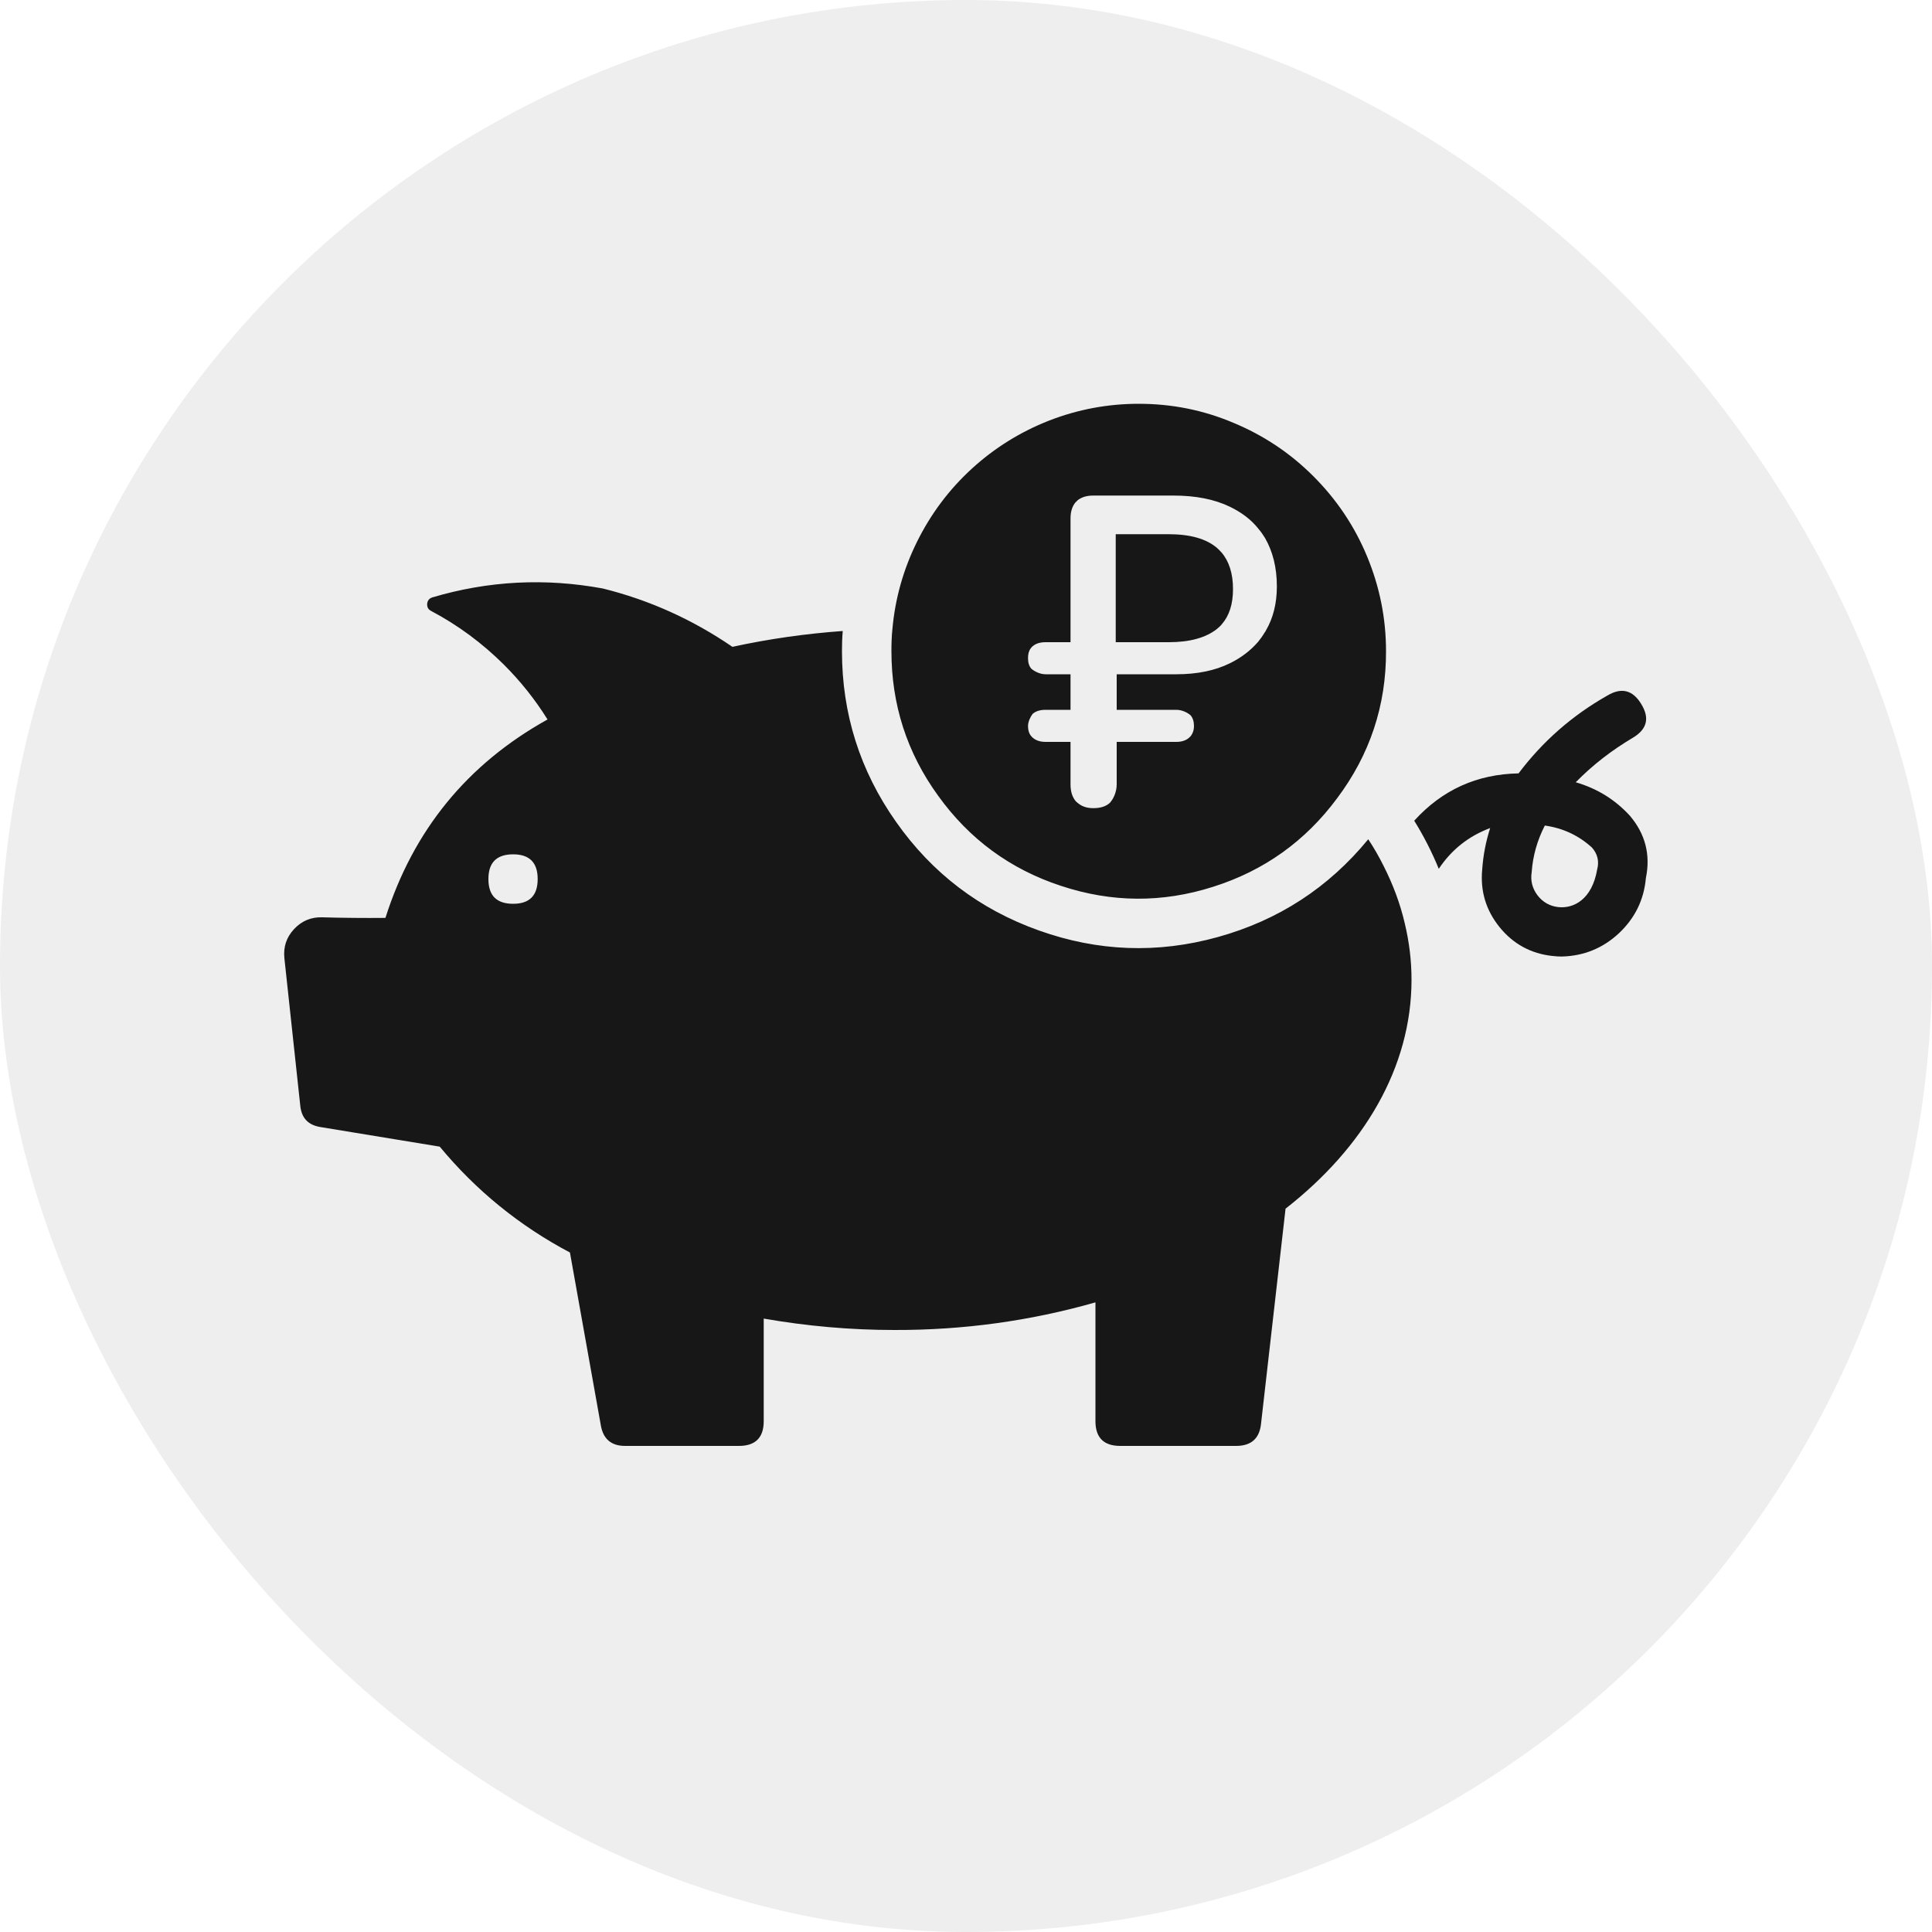
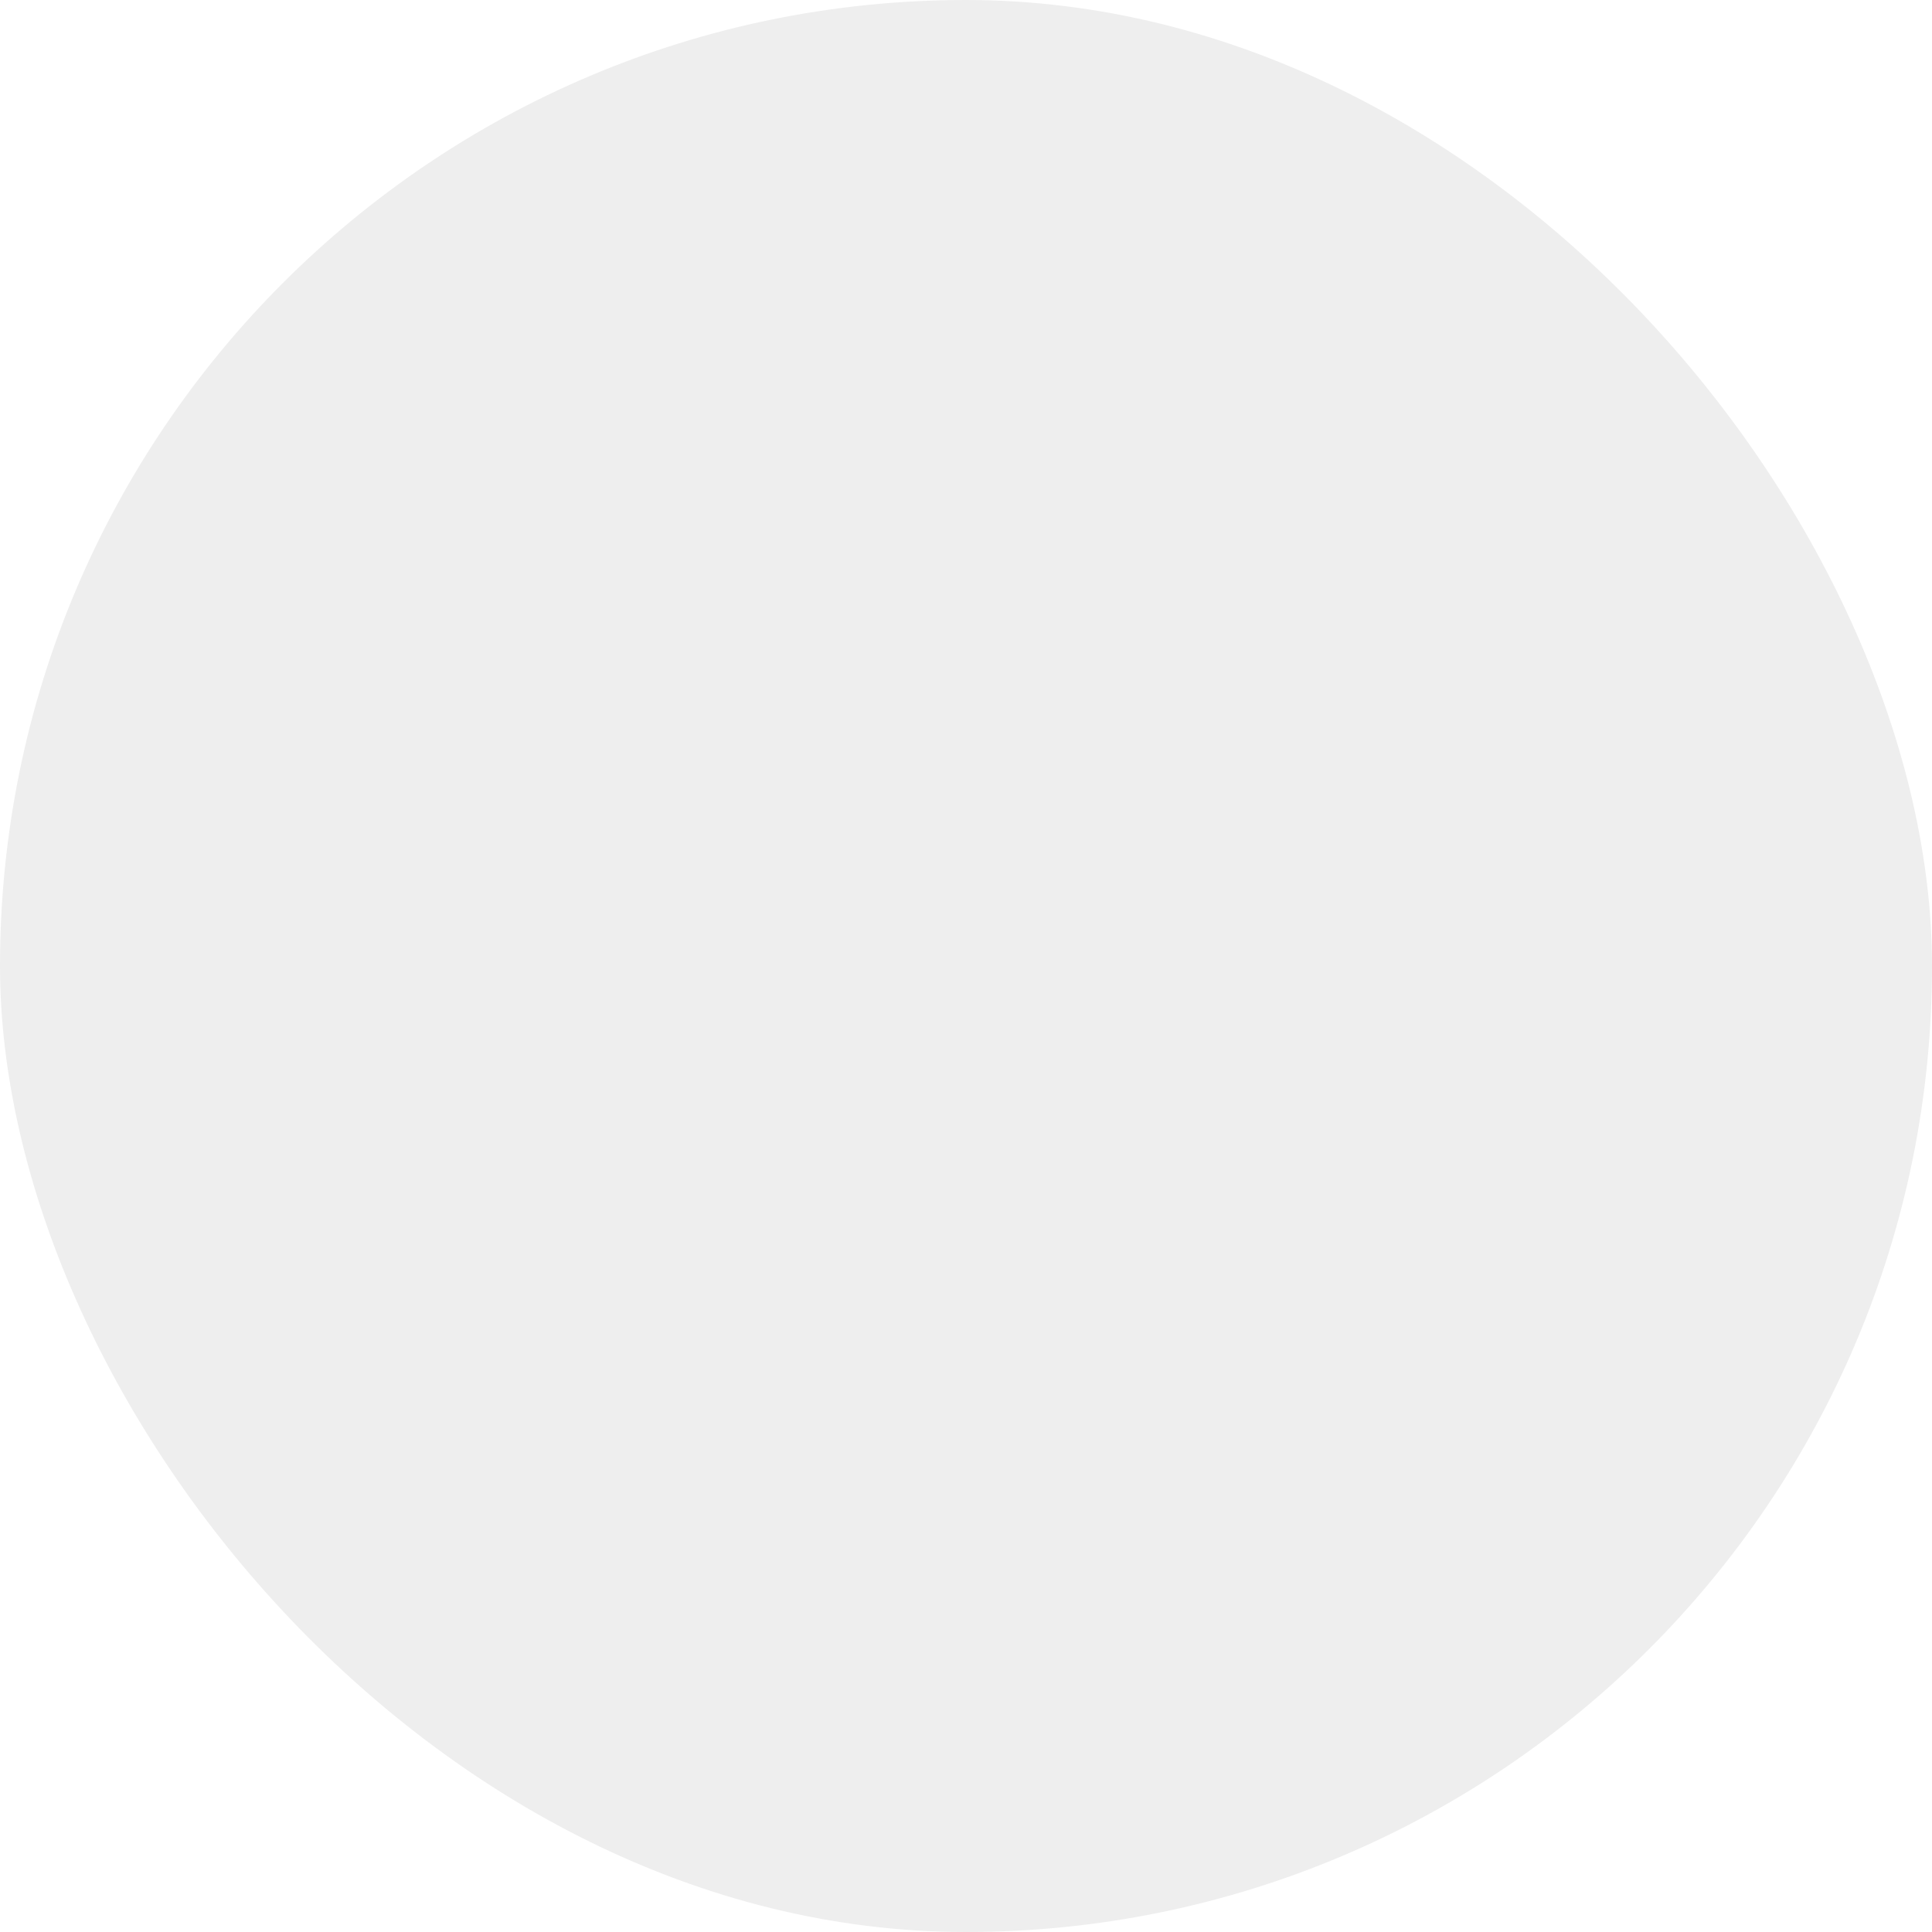
<svg xmlns="http://www.w3.org/2000/svg" width="100" height="100" viewBox="0 0 100 100" fill="none">
  <desc> Created with Pixso. </desc>
  <defs>
    <clipPath id="clip254_167867">
-       <rect id="фрейм 30" rx="50" width="100" height="100" fill="white" fill-opacity="0" />
-     </clipPath>
+       </clipPath>
  </defs>
  <rect id="фрейм 30" rx="50" width="100" height="100" fill="#000000" fill-opacity="0.07" />
  <g clip-path="url(#clip254_167867)">
-     <path id="Форма 3" d="M54.3 21.77C55.79 21.19 57.34 20.9 58.94 20.9C60.64 20.9 62.27 21.22 63.83 21.88C65.4 22.53 66.78 23.45 67.98 24.65C69.18 25.85 70.11 27.23 70.76 28.8C71.41 30.37 71.74 32 71.74 33.7C71.75 36.52 70.9 39.07 69.2 41.33C67.56 43.54 65.42 45.07 62.79 45.9C60.16 46.74 57.53 46.72 54.91 45.85C52.29 44.99 50.17 43.43 48.56 41.19C46.94 38.96 46.14 36.46 46.14 33.7C46.14 33.32 46.15 32.94 46.19 32.57C46.33 30.98 46.76 29.46 47.47 28.03C48.18 26.6 49.12 25.34 50.3 24.26C51.48 23.18 52.82 22.35 54.3 21.77ZM55.86 41.62C56.05 41.76 56.3 41.83 56.59 41.83C56.96 41.83 57.25 41.74 57.45 41.55C57.64 41.34 57.8 40.98 57.8 40.6L57.8 38.4L60.89 38.4C61.17 38.4 61.4 38.32 61.55 38.18C61.59 38.15 61.63 38.1 61.66 38.06C61.75 37.93 61.8 37.77 61.8 37.58C61.8 37.35 61.74 37.16 61.63 37.03C61.47 36.88 61.17 36.74 60.89 36.74L57.8 36.74L57.8 34.9L60.89 34.9C61.96 34.9 62.89 34.71 63.66 34.33C64.25 34.04 64.73 33.67 65.12 33.22C65.24 33.07 65.35 32.92 65.45 32.75C65.48 32.72 65.5 32.68 65.52 32.64C65.9 31.99 66.09 31.23 66.09 30.35C66.09 29.38 65.88 28.55 65.48 27.85C65.38 27.69 65.28 27.54 65.16 27.4C64.78 26.91 64.28 26.53 63.66 26.23C62.86 25.84 61.88 25.65 60.73 25.65L56.59 25.65C56.25 25.65 55.99 25.73 55.78 25.89C55.77 25.91 55.68 25.99 55.66 26.01C55.5 26.21 55.41 26.48 55.41 26.83L55.41 33.24L54.12 33.24C53.83 33.24 53.61 33.31 53.45 33.45C53.41 33.48 53.38 33.52 53.35 33.56C53.25 33.69 53.21 33.86 53.21 34.06C53.21 34.29 53.26 34.47 53.38 34.61C53.54 34.75 53.83 34.9 54.12 34.9L55.41 34.9L55.41 36.74L54.12 36.74C53.83 36.74 53.61 36.81 53.45 36.95C53.34 37.09 53.21 37.35 53.21 37.58C53.21 37.77 53.25 37.93 53.34 38.06C53.37 38.1 53.41 38.14 53.45 38.18C53.61 38.32 53.83 38.4 54.12 38.4L55.41 38.4L55.41 40.6C55.41 40.97 55.5 41.25 55.68 41.47C55.72 41.51 55.81 41.59 55.86 41.62ZM60.5 33.24L57.75 33.24L57.75 27.65L60.48 27.65C61.59 27.65 62.42 27.88 62.98 28.35C63.07 28.43 63.15 28.51 63.23 28.6C63.62 29.06 63.82 29.69 63.82 30.49C63.82 31.26 63.63 31.86 63.25 32.3C63.17 32.4 63.07 32.49 62.97 32.57C62.4 33.01 61.58 33.24 60.5 33.24ZM71.62 44.83C72.1 45.78 72.47 46.76 72.71 47.79C72.94 48.75 73.06 49.72 73.06 50.71C73.06 55.24 70.6 59.39 66.54 62.56L65.27 73.7C65.19 74.45 64.77 74.83 64.01 74.84L57.98 74.84C57.13 74.84 56.7 74.41 56.7 73.56L56.7 67.41C53.3 68.38 49.83 68.85 46.29 68.84C44.02 68.84 41.77 68.64 39.53 68.25L39.53 73.56C39.53 74.41 39.1 74.84 38.25 74.84L32.35 74.84C31.64 74.84 31.22 74.48 31.1 73.78L29.5 64.83C26.89 63.45 24.64 61.62 22.76 59.35L16.61 58.34C15.95 58.24 15.6 57.87 15.54 57.21L14.72 49.6C14.66 49.02 14.82 48.52 15.22 48.09C15.61 47.67 16.1 47.46 16.68 47.48C17.69 47.51 18.9 47.52 19.95 47.51C21.39 42.98 24.18 39.55 28.34 37.24C27.7 36.21 26.94 35.26 26.08 34.4C24.96 33.29 23.71 32.36 22.31 31.62C22.16 31.54 22.1 31.42 22.11 31.25C22.13 31.08 22.22 30.97 22.38 30.92C25.28 30.06 28.22 29.91 31.2 30.46C33.62 31.06 35.85 32.07 37.91 33.48C39.79 33.07 41.69 32.8 43.62 32.66C43.59 33.01 43.58 33.35 43.58 33.7C43.58 36.94 44.51 39.89 46.38 42.54C48.25 45.2 50.71 47.07 53.77 48.16C56.82 49.25 59.91 49.37 63.04 48.5C66.17 47.63 68.76 45.95 70.82 43.44C71.12 43.89 71.38 44.35 71.62 44.83ZM81.56 40.49C82.66 40.81 83.59 41.38 84.36 42.22C85.16 43.16 85.44 44.24 85.19 45.45C85.09 46.58 84.62 47.53 83.79 48.31C82.96 49.08 81.98 49.48 80.84 49.51C80.68 49.51 80.52 49.5 80.35 49.48C79.24 49.36 78.32 48.86 77.61 47.98C76.91 47.11 76.61 46.11 76.72 44.99C76.77 44.26 76.91 43.55 77.13 42.86C76.01 43.28 75.13 43.98 74.47 44.97C74.12 44.11 73.69 43.27 73.2 42.48C74.65 40.88 76.45 40.07 78.6 40.03C79.85 38.37 81.38 37.03 83.2 36C83.92 35.57 84.51 35.71 84.95 36.44C85.4 37.17 85.25 37.75 84.51 38.19C83.43 38.83 82.44 39.59 81.56 40.49ZM79.58 46.34C79.85 46.69 80.21 46.9 80.65 46.95C81.44 47.04 82.4 46.57 82.67 45C82.78 44.58 82.69 44.2 82.4 43.87C81.71 43.24 80.89 42.86 79.96 42.73C79.57 43.49 79.34 44.29 79.28 45.14C79.21 45.58 79.31 45.98 79.58 46.34ZM25.28 45.5C25.28 46.35 25.7 46.78 26.56 46.78C27.41 46.78 27.83 46.35 27.83 45.5C27.83 44.65 27.41 44.22 26.56 44.22C25.7 44.22 25.28 44.65 25.28 45.5Z" fill="#000000" fill-opacity="0.902" fill-rule="evenodd" />
-   </g>
+     </g>
</svg>